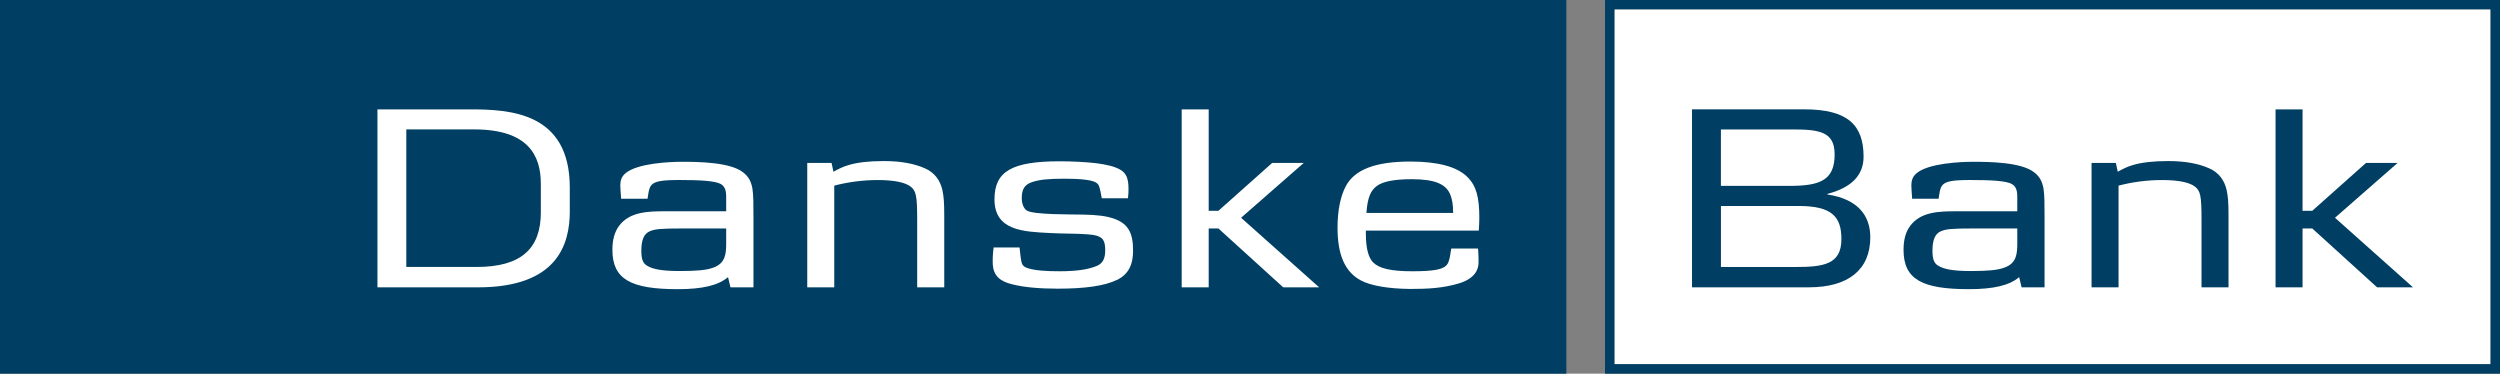
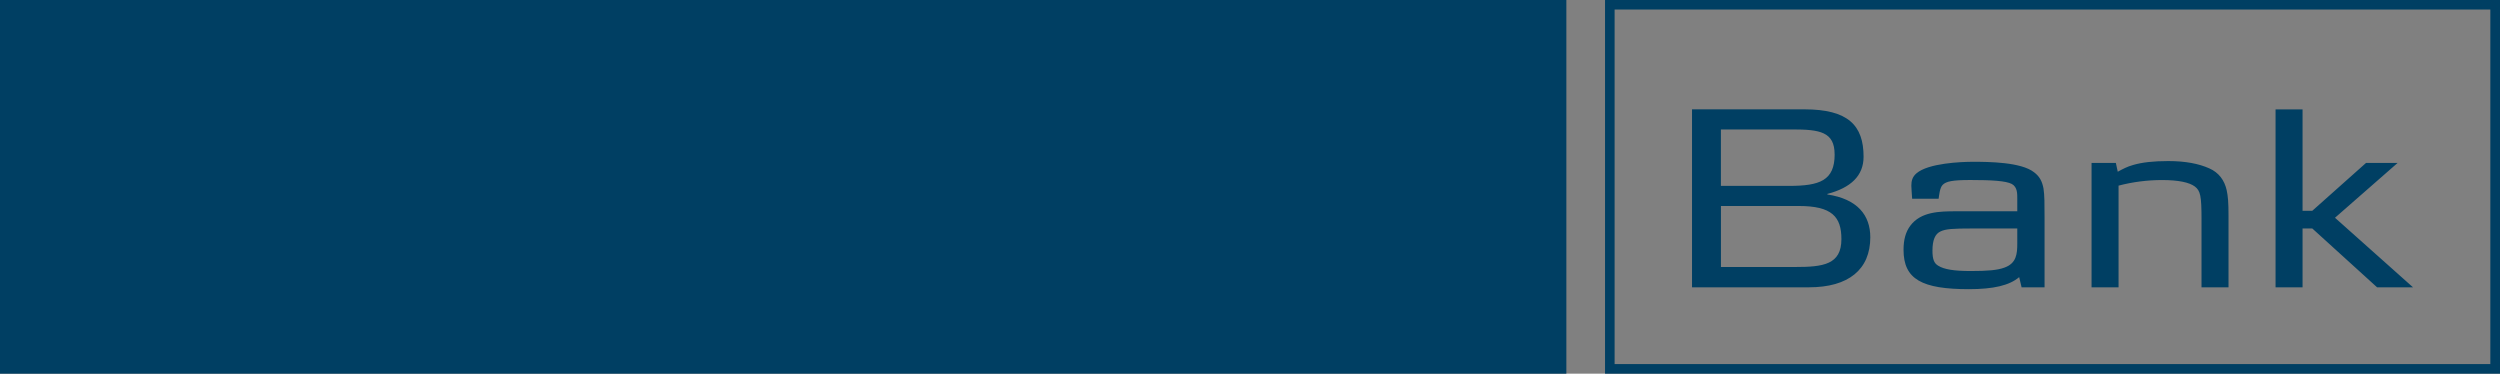
<svg xmlns="http://www.w3.org/2000/svg" id="Layer_1" viewBox="0 0 713.87 106.7">
  <rect x="0" y="0" width="713.87" height="106.7" fill="#808080" stroke="none" />
  <defs>
    <style>.cls-1{fill:#fff;}.cls-1,.cls-2{fill-rule:evenodd;}.cls-2{fill:#003f63;}</style>
  </defs>
-   <path class="cls-2" d="M458.3,106.7h255.58V0h-255.57v106.7h0ZM711.11,2.73v101.23h-250.06V2.73h250.06ZM0,0h447.27v106.7H0V0Z" />
-   <path class="cls-1" d="M711.11,2.73v101.23h-250.05V2.73h250.05M154.44,60.57c0,10.47-5.63,15.66-18.36,15.66h-20.06v-39.28h19.36c15.43,0,19.05,7.41,19.05,15.51v8.1h0ZM162.7,60.27v-6.72c0-21.47-17.05-22.32-28.54-22.32h-26.38v50.82h28.7c22.53,0,26.23-12.08,26.23-21.78ZM207.36,69.52c0,2.98-.23,5.65-3.63,6.88-2,.76-4.86.99-9.65.99s-7.63-.46-9.33-1.53c-1.16-.69-1.62-1.83-1.62-4.28,0-3.06.77-4.81,2.32-5.5,1.46-.69,3.32-.84,9.18-.84h12.73s0,4.28,0,4.28ZM215.15,82.05v-19.95c0-3.75,0-6.42-.31-8.33-.39-1.99-1.08-3.37-2.7-4.59-3.7-2.9-12.88-2.98-17.43-2.98-3.39,0-12.73.38-16.12,3.29-1.16.99-1.47,2.14-1.47,3.51,0,.92.16,2.14.24,3.75h7.55c.16-.92.31-3.14,1.16-3.97,1-1,2.78-1.38,7.94-1.38,5.94,0,10.11.23,11.81,1.14,1.62.92,1.54,2.83,1.54,4.28v3.51h-17.44c-4.7,0-10.1.08-13.12,4.13-1.31,1.75-1.93,3.97-1.93,6.88,0,8.41,5.24,11.23,18.67,11.23,7.02,0,11.57-1.07,14.35-3.44l.69,2.91s6.56,0,6.56,0ZM261.9,82.05v-19.41c0-6.72-.31-8.18-1.93-9.4-1.54-1.15-4.62-1.83-9.33-1.83-4.17,0-8.41.54-12.42,1.6v29.04h-7.71v-35.53h6.94l.54,2.52c1.55-.84,2.7-1.45,4.33-1.91,2.54-.76,5.78-1.14,10.1-1.14,4.94,0,8.72.76,11.65,2.06,2.86,1.22,4.4,3.51,5.02,6.19.39,1.83.54,3.43.54,7.49v20.32h-7.71M318.98,79.91c-3.54,1.75-9.33,2.52-16.89,2.52-5.24,0-9.57-.38-12.96-1.22-3.63-.84-5.4-2.52-5.64-5.58-.08-1.61,0-3.06.23-4.97h7.41c.23,1.83.23,2.37.31,2.75.31,1.68.16,2.6,2.16,3.21,1.93.61,5.01.84,8.95.84,4.94,0,8.33-.54,10.65-1.53,1.62-.69,2.39-1.98,2.39-4.43,0-2.83-.62-3.97-3.54-4.43-.93-.15-1.85-.15-2.78-.23-.54-.08-2.24-.08-4.94-.15-1.31,0-2.78-.08-4.55-.15-7.64-.38-15.81-.69-15.81-9.63,0-8.02,5.02-10.85,18.67-10.85,3.47,0,7.79.23,10.34.54,3,.39,5.24.91,6.87,1.83,1.77.99,2.39,2.6,2.39,5.43,0,.76,0,1.53-.15,2.75h-7.48l-.31-1.61c-.39-1.91-.54-2.29-1.16-2.75-1.08-.84-4.4-1.22-9.03-1.22s-7.33.23-9.49,1c-2.01.69-2.86,1.98-2.86,4.51,0,1.76.62,3.06,1.46,3.59,2.01,1.22,12.58,1.07,16.2,1.15,3.86.08,6.41.38,8.65,1.15,3.93,1.37,5.48,3.9,5.48,9.09,0,4.21-1.39,6.8-4.56,8.41M366.43,82.05l-18.51-16.81h-2.78v16.81h-7.71V31.23h7.71v28.96h2.78l15.35-13.67h9.02l-17.9,15.66,22.3,19.87h-10.26M414.95,60.8h-24.77c.31-4.43,1.23-6.42,3-7.72,1.78-1.3,5.09-1.91,9.95-1.91,6.72,0,9.88,1.45,11.04,4.51.46,1.3.77,2.52.77,5.12h0ZM422.05,70.97h-7.64c-.24,1.07-.39,3.82-1.39,4.81-1.16,1.14-3.47,1.68-9.73,1.68s-9.49-.84-11.19-2.52c-1.31-1.3-2.08-3.98-2.08-8.18v-.91h32.25c.08-1.76.15-2.22.15-3.6,0-5.88-.85-9.17-3.39-11.69-2.93-2.98-8.56-4.43-16.27-4.43-9.88,0-15.97,2.22-18.51,7.11-1.47,2.83-2.32,6.8-2.32,11.77,0,7.72,2.08,12.61,6.64,15.05,2.85,1.53,7.79,2.37,14.04,2.45,5.25,0,9.42-.23,14.04-1.6,4.47-1.38,5.55-3.9,5.55-5.96,0-.54,0-2.29-.15-3.98Z" />
+   <path class="cls-2" d="M458.3,106.7h255.58V0h-255.57v106.7h0ZM711.11,2.73v101.23h-250.06V2.73h250.06ZM0,0h447.27v106.7H0Z" />
  <path class="cls-2" d="M523.88,44.07c0,7.49-4.24,9.01-13.04,9.01h-19.44v-16.12h20.44c7.79,0,12.03.69,12.03,7.11h0ZM534.06,67.76c0-6.27-3.62-10.93-12.26-12.23v-.16c6.71-1.75,10.34-5.19,10.34-10.62,0-8.94-4.4-13.53-16.9-13.53h-32.09v50.82h33.4c11.26,0,17.51-5.05,17.51-14.29h0ZM525.81,68.29c0,7.26-5.16,7.95-13.19,7.95h-21.21v-17.42h22.21c9.49,0,12.19,3.06,12.19,9.48ZM576.03,69.52c0,2.98-.23,5.65-3.63,6.88-2,.76-4.85.99-9.64.99s-7.64-.46-9.33-1.53c-1.16-.69-1.62-1.83-1.62-4.28,0-3.06.77-4.81,2.31-5.5,1.47-.69,3.31-.84,9.18-.84h12.73v4.28h0ZM583.82,82.05v-19.95c0-3.75,0-6.42-.31-8.33-.39-1.99-1.08-3.37-2.7-4.59-3.7-2.9-12.88-2.98-17.44-2.98-3.39,0-12.73.38-16.12,3.29-1.16.99-1.47,2.14-1.47,3.51,0,.92.15,2.14.23,3.75h7.56c.15-.92.31-3.14,1.16-3.97,1-1,2.78-1.38,7.95-1.38,5.94,0,10.11.23,11.81,1.14,1.62.92,1.54,2.83,1.54,4.28v3.51h-17.43c-4.7,0-10.11.08-13.12,4.13-1.31,1.75-1.93,3.97-1.93,6.88,0,8.41,5.25,11.23,18.67,11.23,7.02,0,11.58-1.07,14.35-3.44l.69,2.91h6.56ZM628.64,82.05v-19.41c0-6.72-.31-8.18-1.93-9.4-1.55-1.15-4.63-1.83-9.34-1.83-4.17,0-8.41.54-12.42,1.6v29.04h-7.71v-35.53h6.94l.54,2.52c1.54-.84,2.7-1.45,4.32-1.91,2.54-.76,5.78-1.14,10.11-1.14,4.93,0,8.72.76,11.65,2.06,2.85,1.22,4.39,3.51,5.01,6.19.39,1.83.54,3.43.54,7.49v20.32h-7.71M678.78,82.05l-18.51-16.81h-2.78v16.81h-7.71V31.23h7.71v28.96h2.78l15.35-13.67h9.02l-17.89,15.66,22.29,19.87h-10.26" />
</svg>